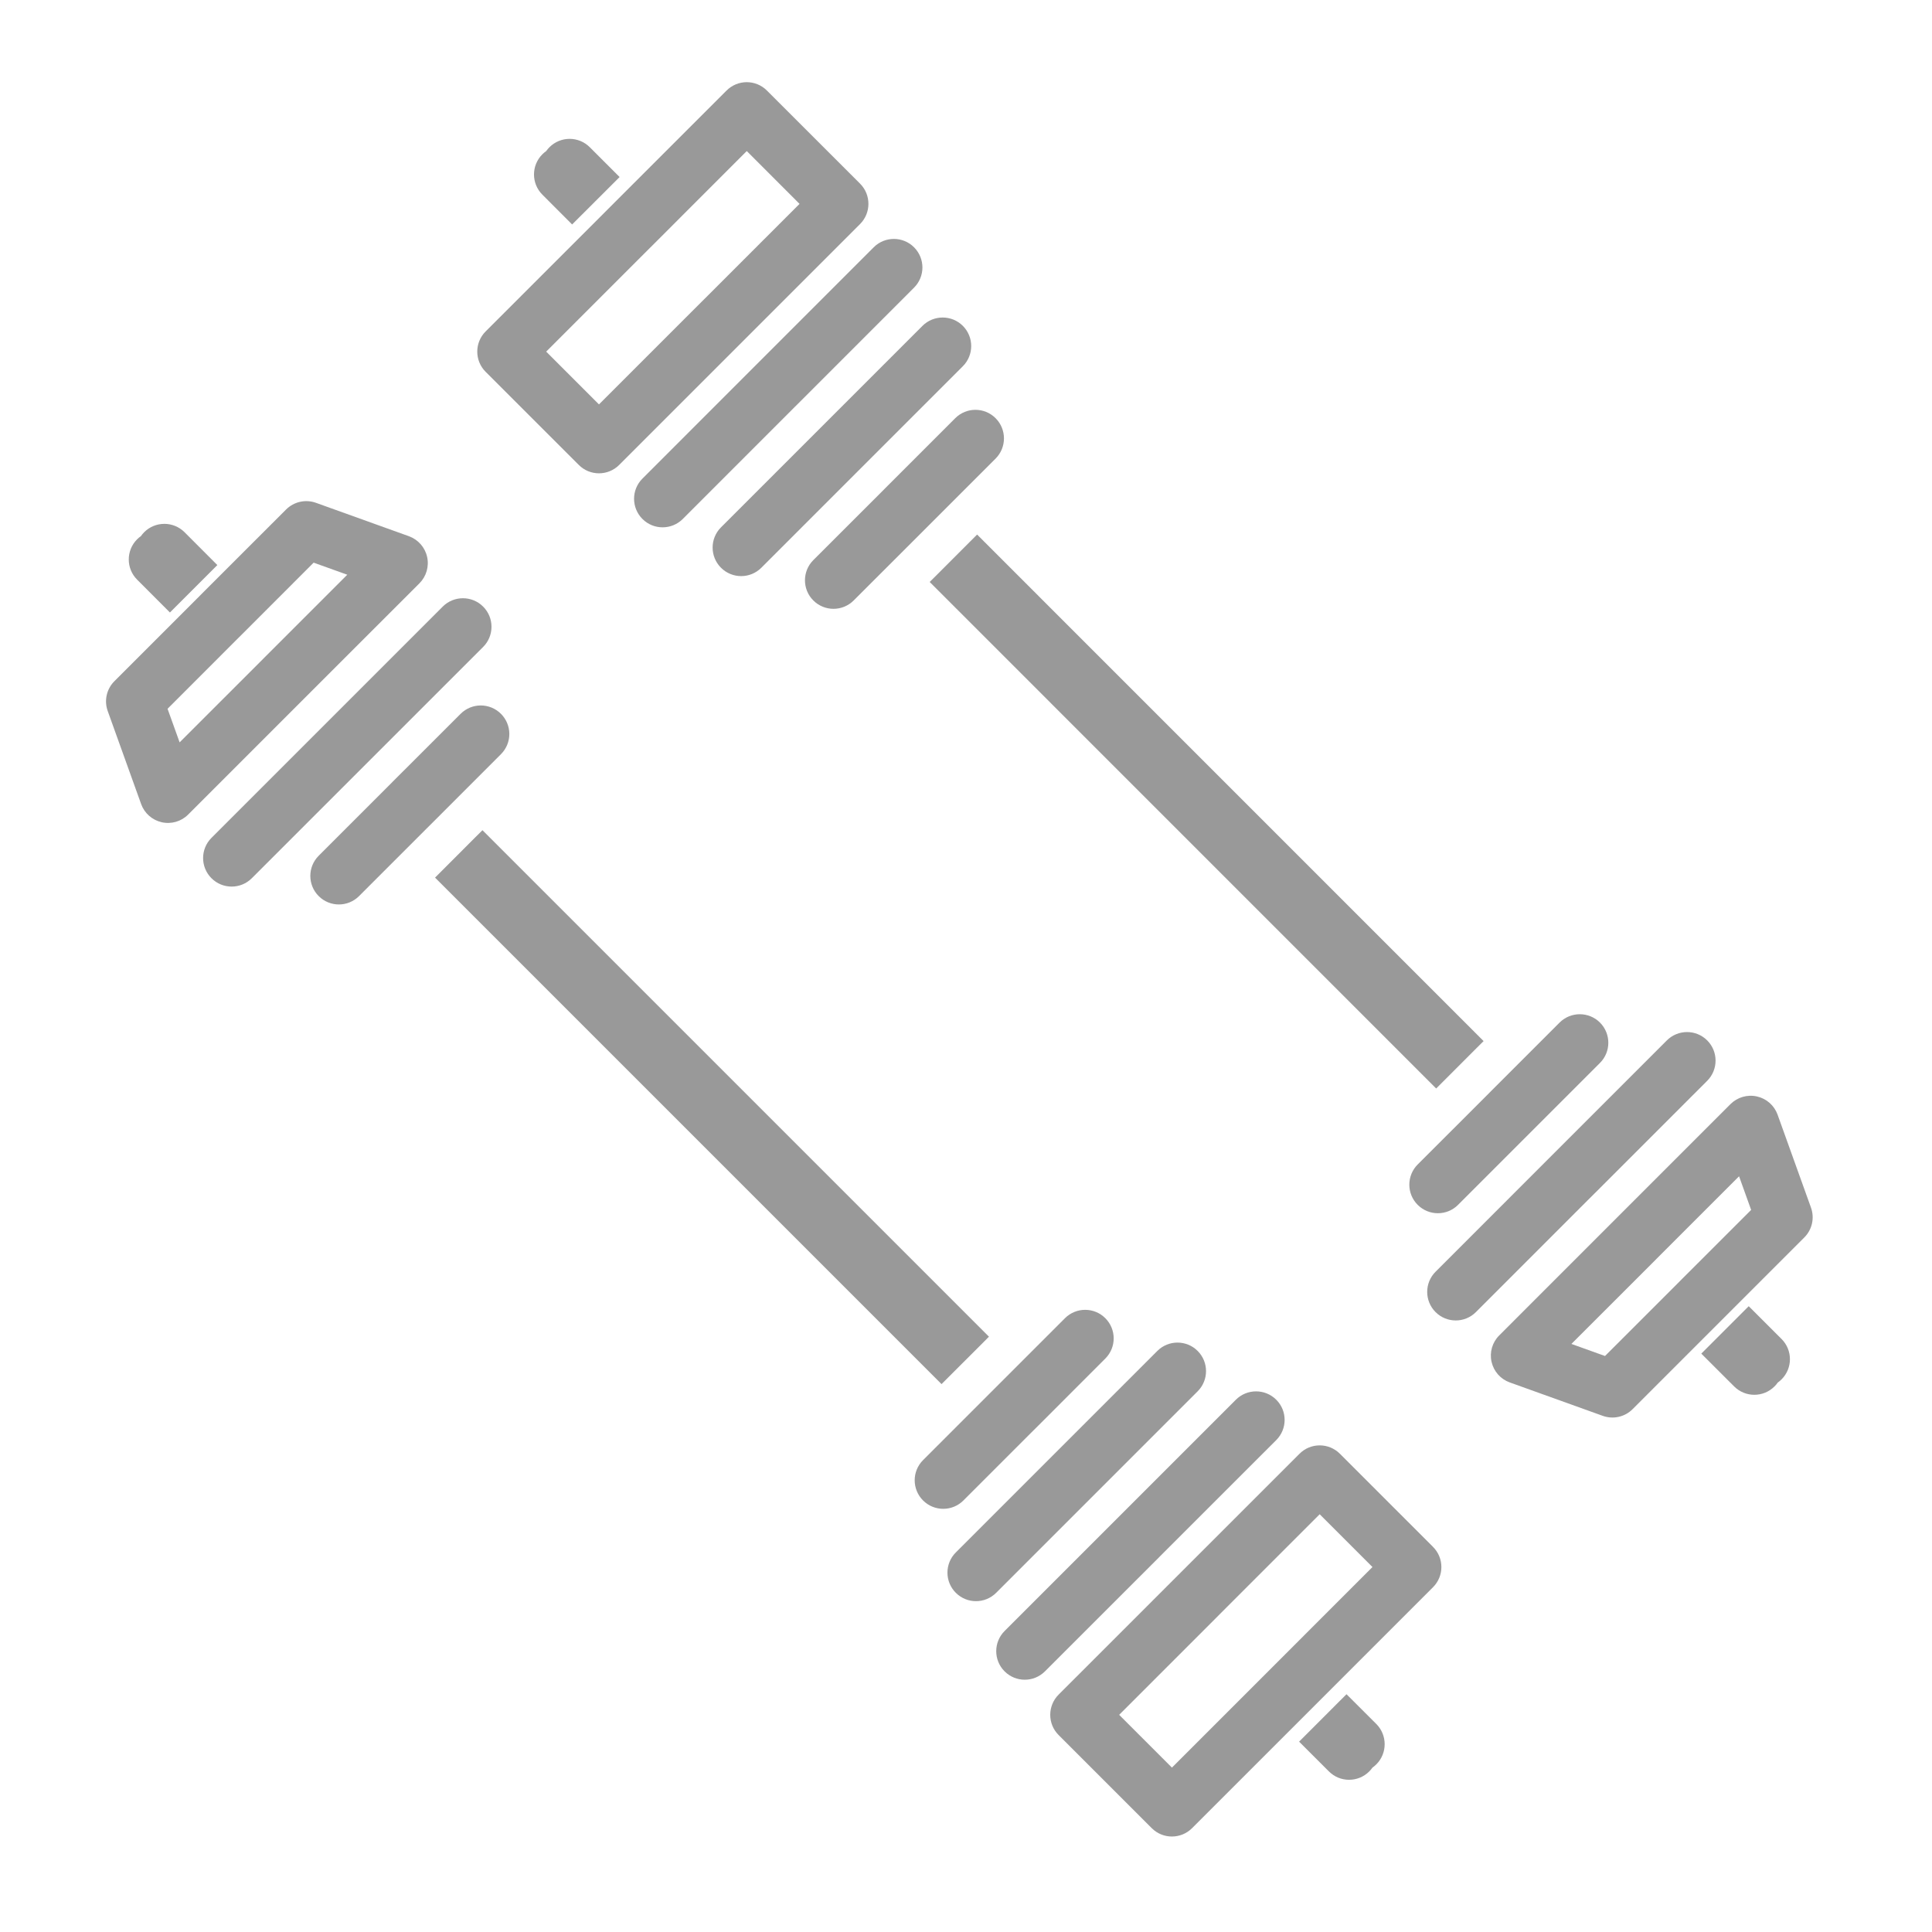
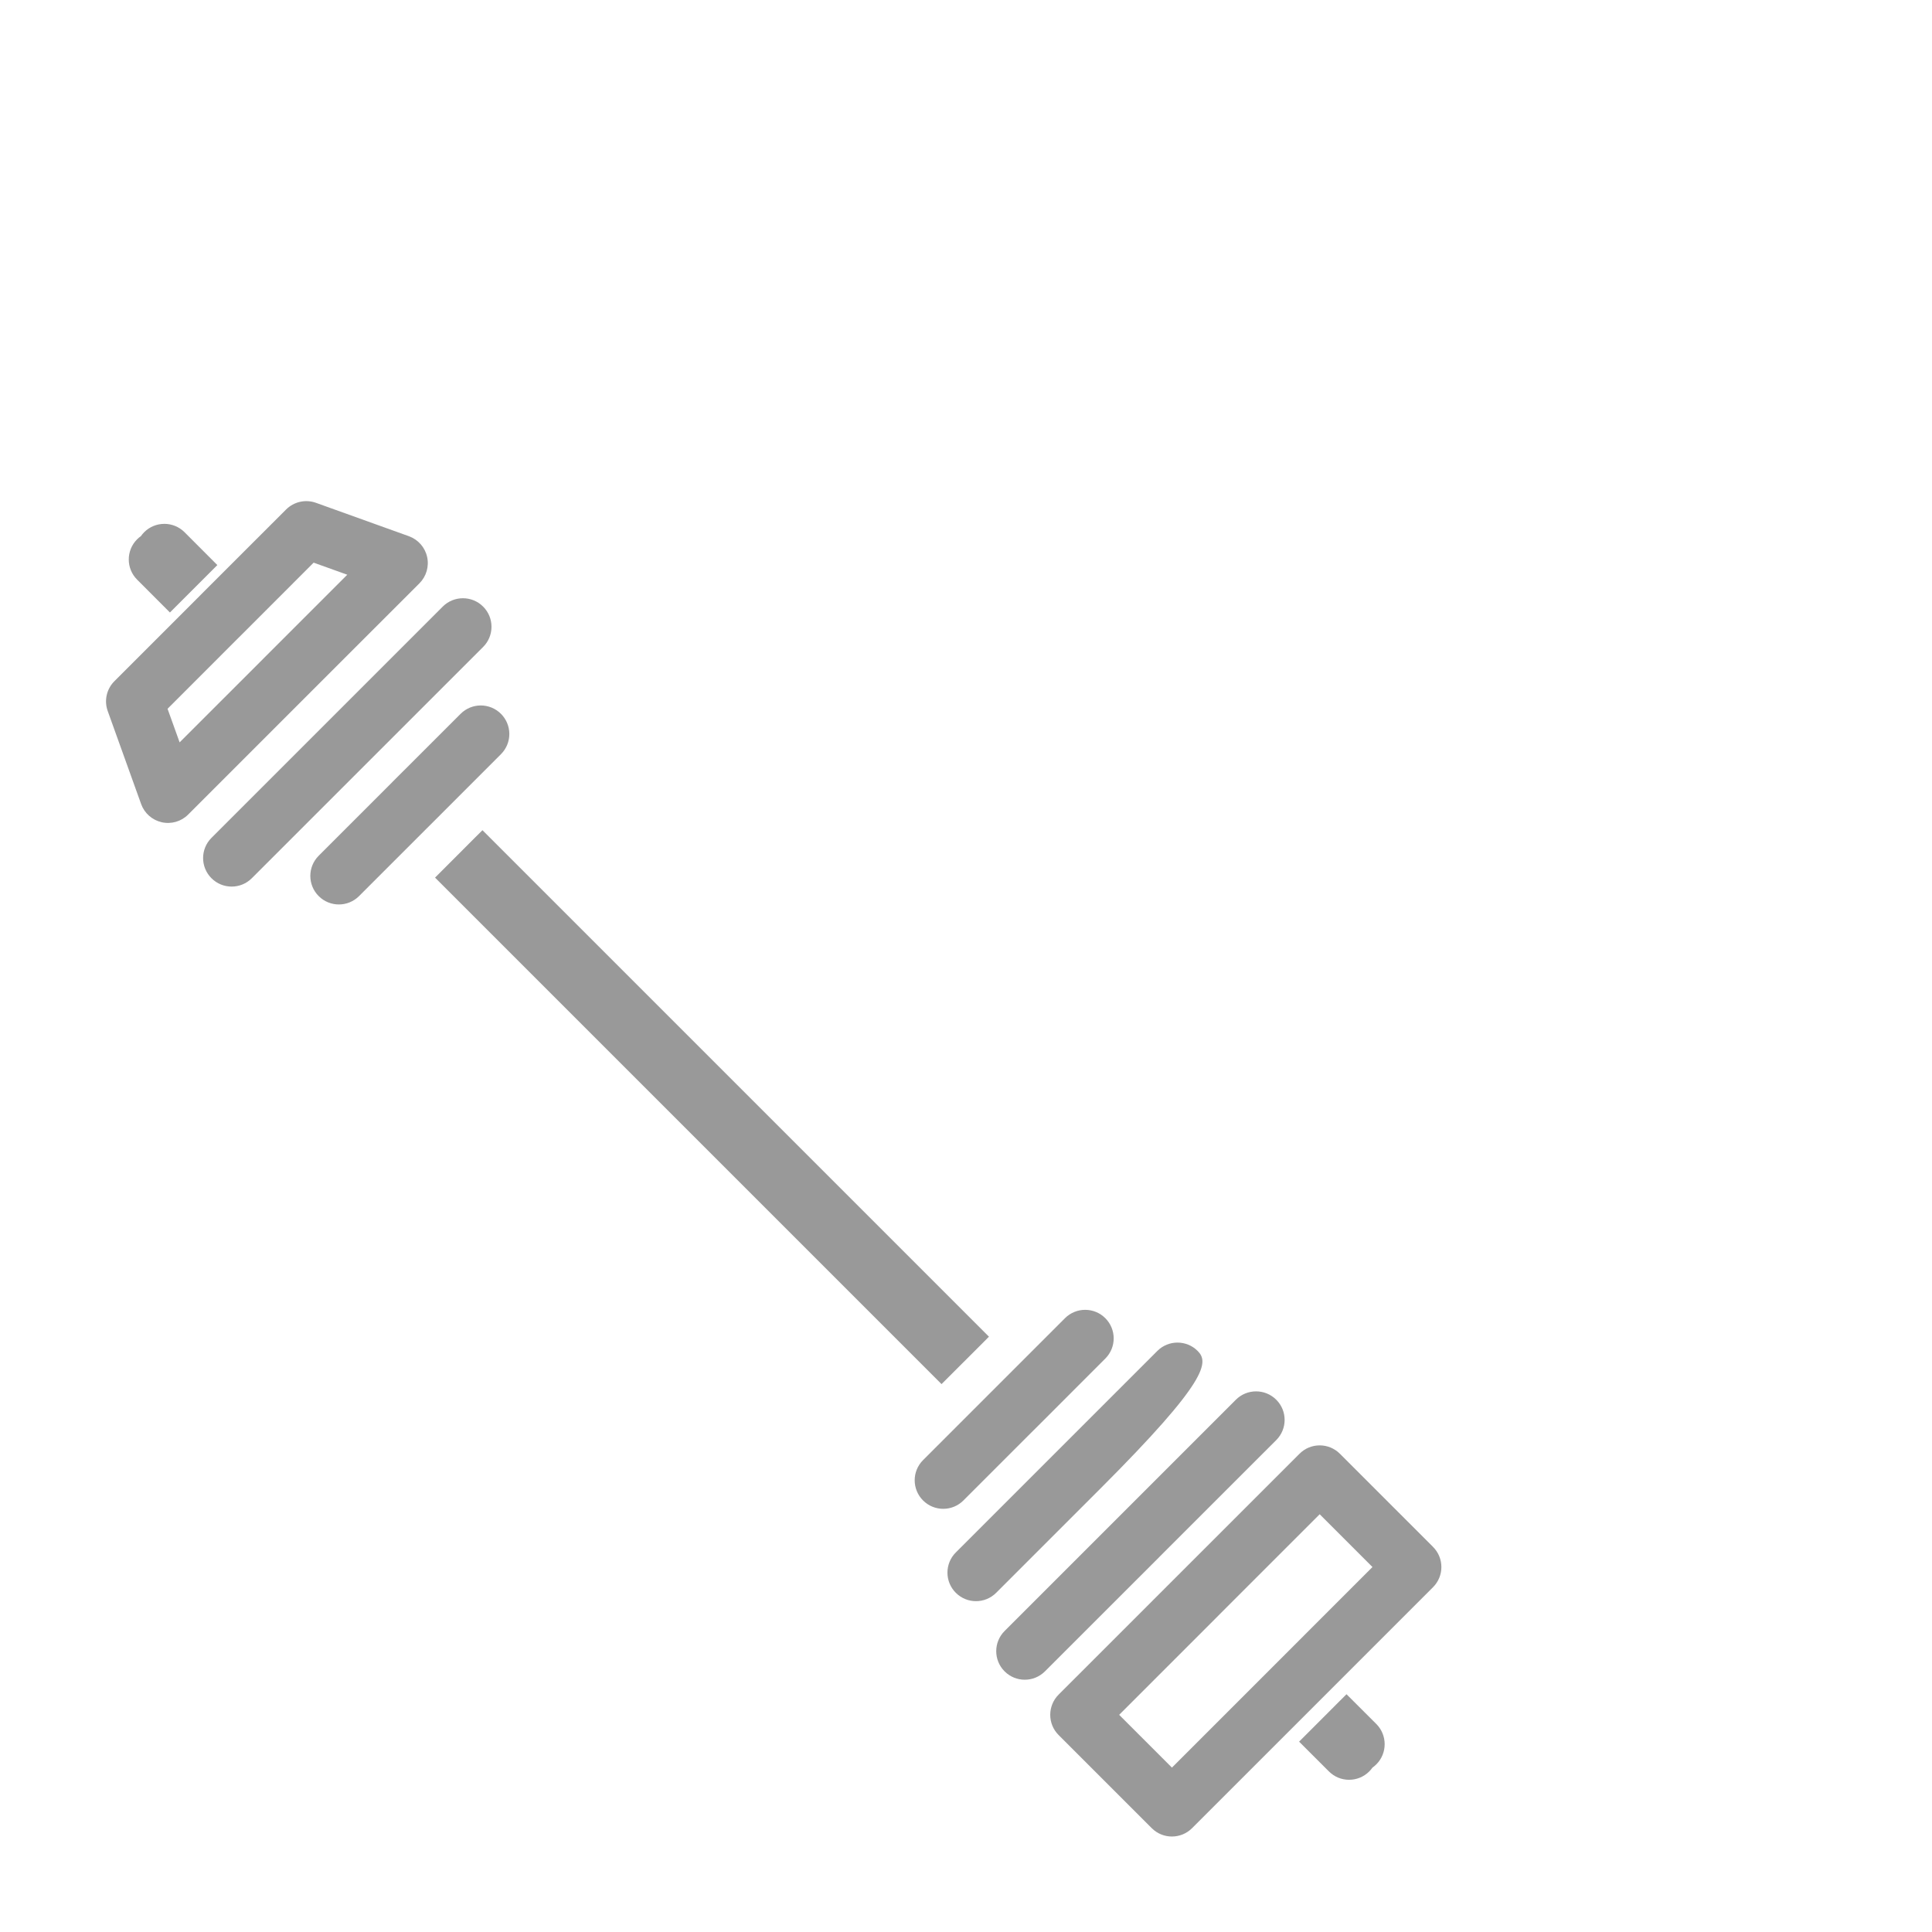
<svg xmlns="http://www.w3.org/2000/svg" width="44" height="44" viewBox="0 0 44 44" fill="none">
-   <path fill-rule="evenodd" clip-rule="evenodd" d="M17.466 2.062C17.212 1.808 16.801 1.808 16.547 2.062L13.998 4.61L13.609 5L11.06 7.548C10.806 7.802 10.806 8.214 11.06 8.468L13.182 10.589C13.435 10.843 13.847 10.843 14.101 10.589L16.65 8.04L17.039 7.651L19.588 5.102C19.841 4.848 19.841 4.437 19.588 4.183L17.466 2.062ZM16.12 6.732L18.209 4.643L17.007 3.44L14.918 5.53L14.528 5.919L12.439 8.008L13.641 9.21L15.73 7.121L16.12 6.732ZM40.483 25.385C40.407 25.175 40.23 25.019 40.013 24.971C39.796 24.922 39.569 24.988 39.411 25.145L36.858 27.698L36.697 27.859L34.144 30.413C33.986 30.57 33.92 30.797 33.969 31.014C34.018 31.232 34.174 31.409 34.384 31.484L36.502 32.245C36.739 32.33 37.003 32.271 37.181 32.093L39.056 30.218L39.217 30.057L41.092 28.182C41.27 28.005 41.329 27.74 41.244 27.503L40.483 25.385ZM35.788 30.607L37.617 28.779L37.777 28.618L39.606 26.789L39.881 27.555L38.297 29.138L38.137 29.299L36.553 30.882L35.788 30.607ZM20.817 6.551C21.071 6.297 21.071 5.886 20.817 5.632C20.564 5.378 20.152 5.378 19.898 5.632L17.345 8.185L17.184 8.346L14.631 10.9C14.377 11.153 14.377 11.565 14.631 11.819C14.884 12.073 15.296 12.073 15.55 11.819L18.103 9.265L18.264 9.105L20.817 6.551ZM38.881 24.614C39.134 24.36 39.134 23.949 38.881 23.695C38.627 23.441 38.215 23.441 37.961 23.695L35.408 26.248L35.247 26.409L32.694 28.963C32.44 29.216 32.44 29.628 32.694 29.882C32.948 30.136 33.359 30.136 33.613 29.882L36.166 27.328L36.327 27.168L38.881 24.614ZM21.928 8.341C22.182 8.087 22.182 7.675 21.928 7.421C21.674 7.168 21.263 7.168 21.009 7.421L18.795 9.635L18.634 9.796L16.42 12.01C16.166 12.264 16.166 12.676 16.42 12.93C16.674 13.184 17.085 13.184 17.339 12.93L19.553 10.716L19.714 10.555L21.928 8.341ZM22.674 10.444C22.928 10.19 22.928 9.778 22.674 9.524C22.42 9.27 22.009 9.27 21.755 9.524L20.219 11.06L20.059 11.221L18.523 12.756C18.269 13.01 18.269 13.422 18.523 13.675C18.777 13.929 19.188 13.929 19.442 13.675L20.978 12.14L21.139 11.979L22.674 10.444ZM36.438 24.208C36.692 23.954 36.692 23.542 36.438 23.288C36.184 23.035 35.773 23.035 35.519 23.288L33.983 24.824L33.823 24.985L32.287 26.52C32.033 26.774 32.033 27.186 32.287 27.44C32.541 27.694 32.953 27.694 33.206 27.44L34.742 25.904L34.903 25.743L36.438 24.208ZM13.432 3.353C13.178 3.099 12.767 3.099 12.513 3.353C12.485 3.381 12.461 3.41 12.439 3.441C12.409 3.462 12.379 3.487 12.352 3.514C12.098 3.768 12.098 4.179 12.352 4.433L13.03 5.112L13.191 4.951L13.95 4.193L14.111 4.032L13.432 3.353ZM33.627 23.87L33.788 23.71L22.253 12.174L22.092 12.335L21.334 13.094L21.173 13.254L32.708 24.79L32.869 24.629L33.627 23.87ZM40.486 31.488C40.517 31.466 40.546 31.442 40.574 31.414C40.828 31.16 40.828 30.749 40.574 30.495L39.826 29.748L39.666 29.908L38.907 30.667L38.746 30.828L39.494 31.575C39.748 31.829 40.159 31.829 40.413 31.575C40.441 31.548 40.465 31.518 40.486 31.488Z" fill="#999999" />
-   <path fill-rule="evenodd" clip-rule="evenodd" d="M32.636 35.229C32.89 35.483 32.89 35.894 32.636 36.148L30.087 38.697L29.698 39.086L27.149 41.635C26.895 41.889 26.484 41.889 26.23 41.635L24.109 39.514C23.855 39.26 23.855 38.848 24.109 38.594L26.658 36.045L27.047 35.656L29.596 33.108C29.849 32.854 30.261 32.854 30.515 33.108L32.636 35.229ZM27.966 36.575L30.055 34.486L31.257 35.688L29.168 37.778L28.779 38.167L26.69 40.256L25.488 39.054L27.577 36.965L27.966 36.575ZM9.727 12.682C9.679 12.465 9.522 12.288 9.313 12.212L7.195 11.451C6.958 11.366 6.693 11.426 6.515 11.604L4.64 13.478L4.48 13.639L2.605 15.514C2.427 15.692 2.368 15.957 2.453 16.193L3.214 18.311C3.289 18.521 3.466 18.677 3.683 18.726C3.901 18.775 4.128 18.709 4.285 18.551L6.838 15.998L6.999 15.837L9.553 13.284C9.71 13.126 9.776 12.899 9.727 12.682ZM7.143 12.814L5.56 14.398L5.399 14.558L3.816 16.142L4.091 16.907L5.919 15.079L6.08 14.918L7.909 13.089L7.143 12.814ZM29.066 31.878C28.812 31.624 28.4 31.624 28.146 31.878L25.593 34.431L25.432 34.592L22.879 37.145C22.625 37.399 22.625 37.811 22.879 38.064C23.133 38.318 23.544 38.318 23.798 38.064L26.352 35.511L26.512 35.35L29.066 32.797C29.32 32.543 29.32 32.131 29.066 31.878ZM11.003 13.815C10.749 13.561 10.337 13.561 10.083 13.815L7.53 16.368L7.369 16.529L4.816 19.082C4.562 19.336 4.562 19.747 4.816 20.001C5.07 20.255 5.481 20.255 5.735 20.001L8.288 17.448L8.449 17.287L11.003 14.734C11.257 14.48 11.257 14.068 11.003 13.815ZM27.276 30.767C27.023 30.513 26.611 30.513 26.357 30.767L24.143 32.981L23.982 33.142L21.768 35.356C21.514 35.61 21.514 36.021 21.768 36.275C22.022 36.529 22.433 36.529 22.687 36.275L24.901 34.061L25.062 33.9L27.276 31.686C27.53 31.432 27.53 31.021 27.276 30.767ZM25.173 30.021C24.92 29.767 24.508 29.767 24.254 30.021L22.719 31.556L22.558 31.717L21.022 33.253C20.768 33.507 20.768 33.918 21.022 34.172C21.276 34.426 21.688 34.426 21.941 34.172L23.477 32.636L23.638 32.476L25.173 30.94C25.427 30.686 25.427 30.275 25.173 30.021ZM11.409 16.257C11.155 16.003 10.744 16.003 10.49 16.257L8.954 17.792L8.794 17.953L7.258 19.489C7.004 19.743 7.004 20.154 7.258 20.408C7.512 20.662 7.923 20.662 8.177 20.408L9.713 18.872L9.874 18.712L11.409 17.176C11.663 16.922 11.663 16.511 11.409 16.257ZM31.345 40.182C31.598 39.929 31.598 39.517 31.345 39.263L30.666 38.585L30.505 38.745L29.747 39.504L29.586 39.665L30.265 40.343C30.518 40.597 30.93 40.597 31.184 40.343C31.211 40.316 31.236 40.286 31.257 40.256C31.288 40.234 31.317 40.21 31.345 40.182ZM22.363 30.603L22.523 30.442L10.988 18.907L10.827 19.067L10.069 19.826L9.908 19.987L21.443 31.522L21.604 31.361L22.363 30.603ZM4.95 12.869L4.789 13.03L4.031 13.788L3.87 13.949L3.123 13.201C2.869 12.947 2.869 12.536 3.123 12.282C3.15 12.255 3.179 12.23 3.21 12.209C3.231 12.178 3.256 12.149 3.283 12.121C3.537 11.867 3.949 11.867 4.203 12.121L4.95 12.869Z" fill="#999999" />
+   <path fill-rule="evenodd" clip-rule="evenodd" d="M32.636 35.229C32.89 35.483 32.89 35.894 32.636 36.148L30.087 38.697L29.698 39.086L27.149 41.635C26.895 41.889 26.484 41.889 26.23 41.635L24.109 39.514C23.855 39.26 23.855 38.848 24.109 38.594L26.658 36.045L27.047 35.656L29.596 33.108C29.849 32.854 30.261 32.854 30.515 33.108L32.636 35.229ZM27.966 36.575L30.055 34.486L31.257 35.688L29.168 37.778L28.779 38.167L26.69 40.256L25.488 39.054L27.577 36.965L27.966 36.575ZM9.727 12.682C9.679 12.465 9.522 12.288 9.313 12.212L7.195 11.451C6.958 11.366 6.693 11.426 6.515 11.604L4.64 13.478L4.48 13.639L2.605 15.514C2.427 15.692 2.368 15.957 2.453 16.193L3.214 18.311C3.289 18.521 3.466 18.677 3.683 18.726C3.901 18.775 4.128 18.709 4.285 18.551L6.838 15.998L6.999 15.837L9.553 13.284C9.71 13.126 9.776 12.899 9.727 12.682ZM7.143 12.814L5.56 14.398L5.399 14.558L3.816 16.142L4.091 16.907L5.919 15.079L6.08 14.918L7.909 13.089L7.143 12.814ZM29.066 31.878C28.812 31.624 28.4 31.624 28.146 31.878L25.593 34.431L25.432 34.592L22.879 37.145C22.625 37.399 22.625 37.811 22.879 38.064C23.133 38.318 23.544 38.318 23.798 38.064L26.352 35.511L26.512 35.35L29.066 32.797C29.32 32.543 29.32 32.131 29.066 31.878ZM11.003 13.815C10.749 13.561 10.337 13.561 10.083 13.815L7.53 16.368L7.369 16.529L4.816 19.082C4.562 19.336 4.562 19.747 4.816 20.001C5.07 20.255 5.481 20.255 5.735 20.001L8.288 17.448L8.449 17.287L11.003 14.734C11.257 14.48 11.257 14.068 11.003 13.815ZM27.276 30.767C27.023 30.513 26.611 30.513 26.357 30.767L24.143 32.981L23.982 33.142L21.768 35.356C21.514 35.61 21.514 36.021 21.768 36.275C22.022 36.529 22.433 36.529 22.687 36.275L24.901 34.061L25.062 33.9C27.53 31.432 27.53 31.021 27.276 30.767ZM25.173 30.021C24.92 29.767 24.508 29.767 24.254 30.021L22.719 31.556L22.558 31.717L21.022 33.253C20.768 33.507 20.768 33.918 21.022 34.172C21.276 34.426 21.688 34.426 21.941 34.172L23.477 32.636L23.638 32.476L25.173 30.94C25.427 30.686 25.427 30.275 25.173 30.021ZM11.409 16.257C11.155 16.003 10.744 16.003 10.49 16.257L8.954 17.792L8.794 17.953L7.258 19.489C7.004 19.743 7.004 20.154 7.258 20.408C7.512 20.662 7.923 20.662 8.177 20.408L9.713 18.872L9.874 18.712L11.409 17.176C11.663 16.922 11.663 16.511 11.409 16.257ZM31.345 40.182C31.598 39.929 31.598 39.517 31.345 39.263L30.666 38.585L30.505 38.745L29.747 39.504L29.586 39.665L30.265 40.343C30.518 40.597 30.93 40.597 31.184 40.343C31.211 40.316 31.236 40.286 31.257 40.256C31.288 40.234 31.317 40.21 31.345 40.182ZM22.363 30.603L22.523 30.442L10.988 18.907L10.827 19.067L10.069 19.826L9.908 19.987L21.443 31.522L21.604 31.361L22.363 30.603ZM4.95 12.869L4.789 13.03L4.031 13.788L3.87 13.949L3.123 13.201C2.869 12.947 2.869 12.536 3.123 12.282C3.15 12.255 3.179 12.23 3.21 12.209C3.231 12.178 3.256 12.149 3.283 12.121C3.537 11.867 3.949 11.867 4.203 12.121L4.95 12.869Z" fill="#999999" />
</svg>